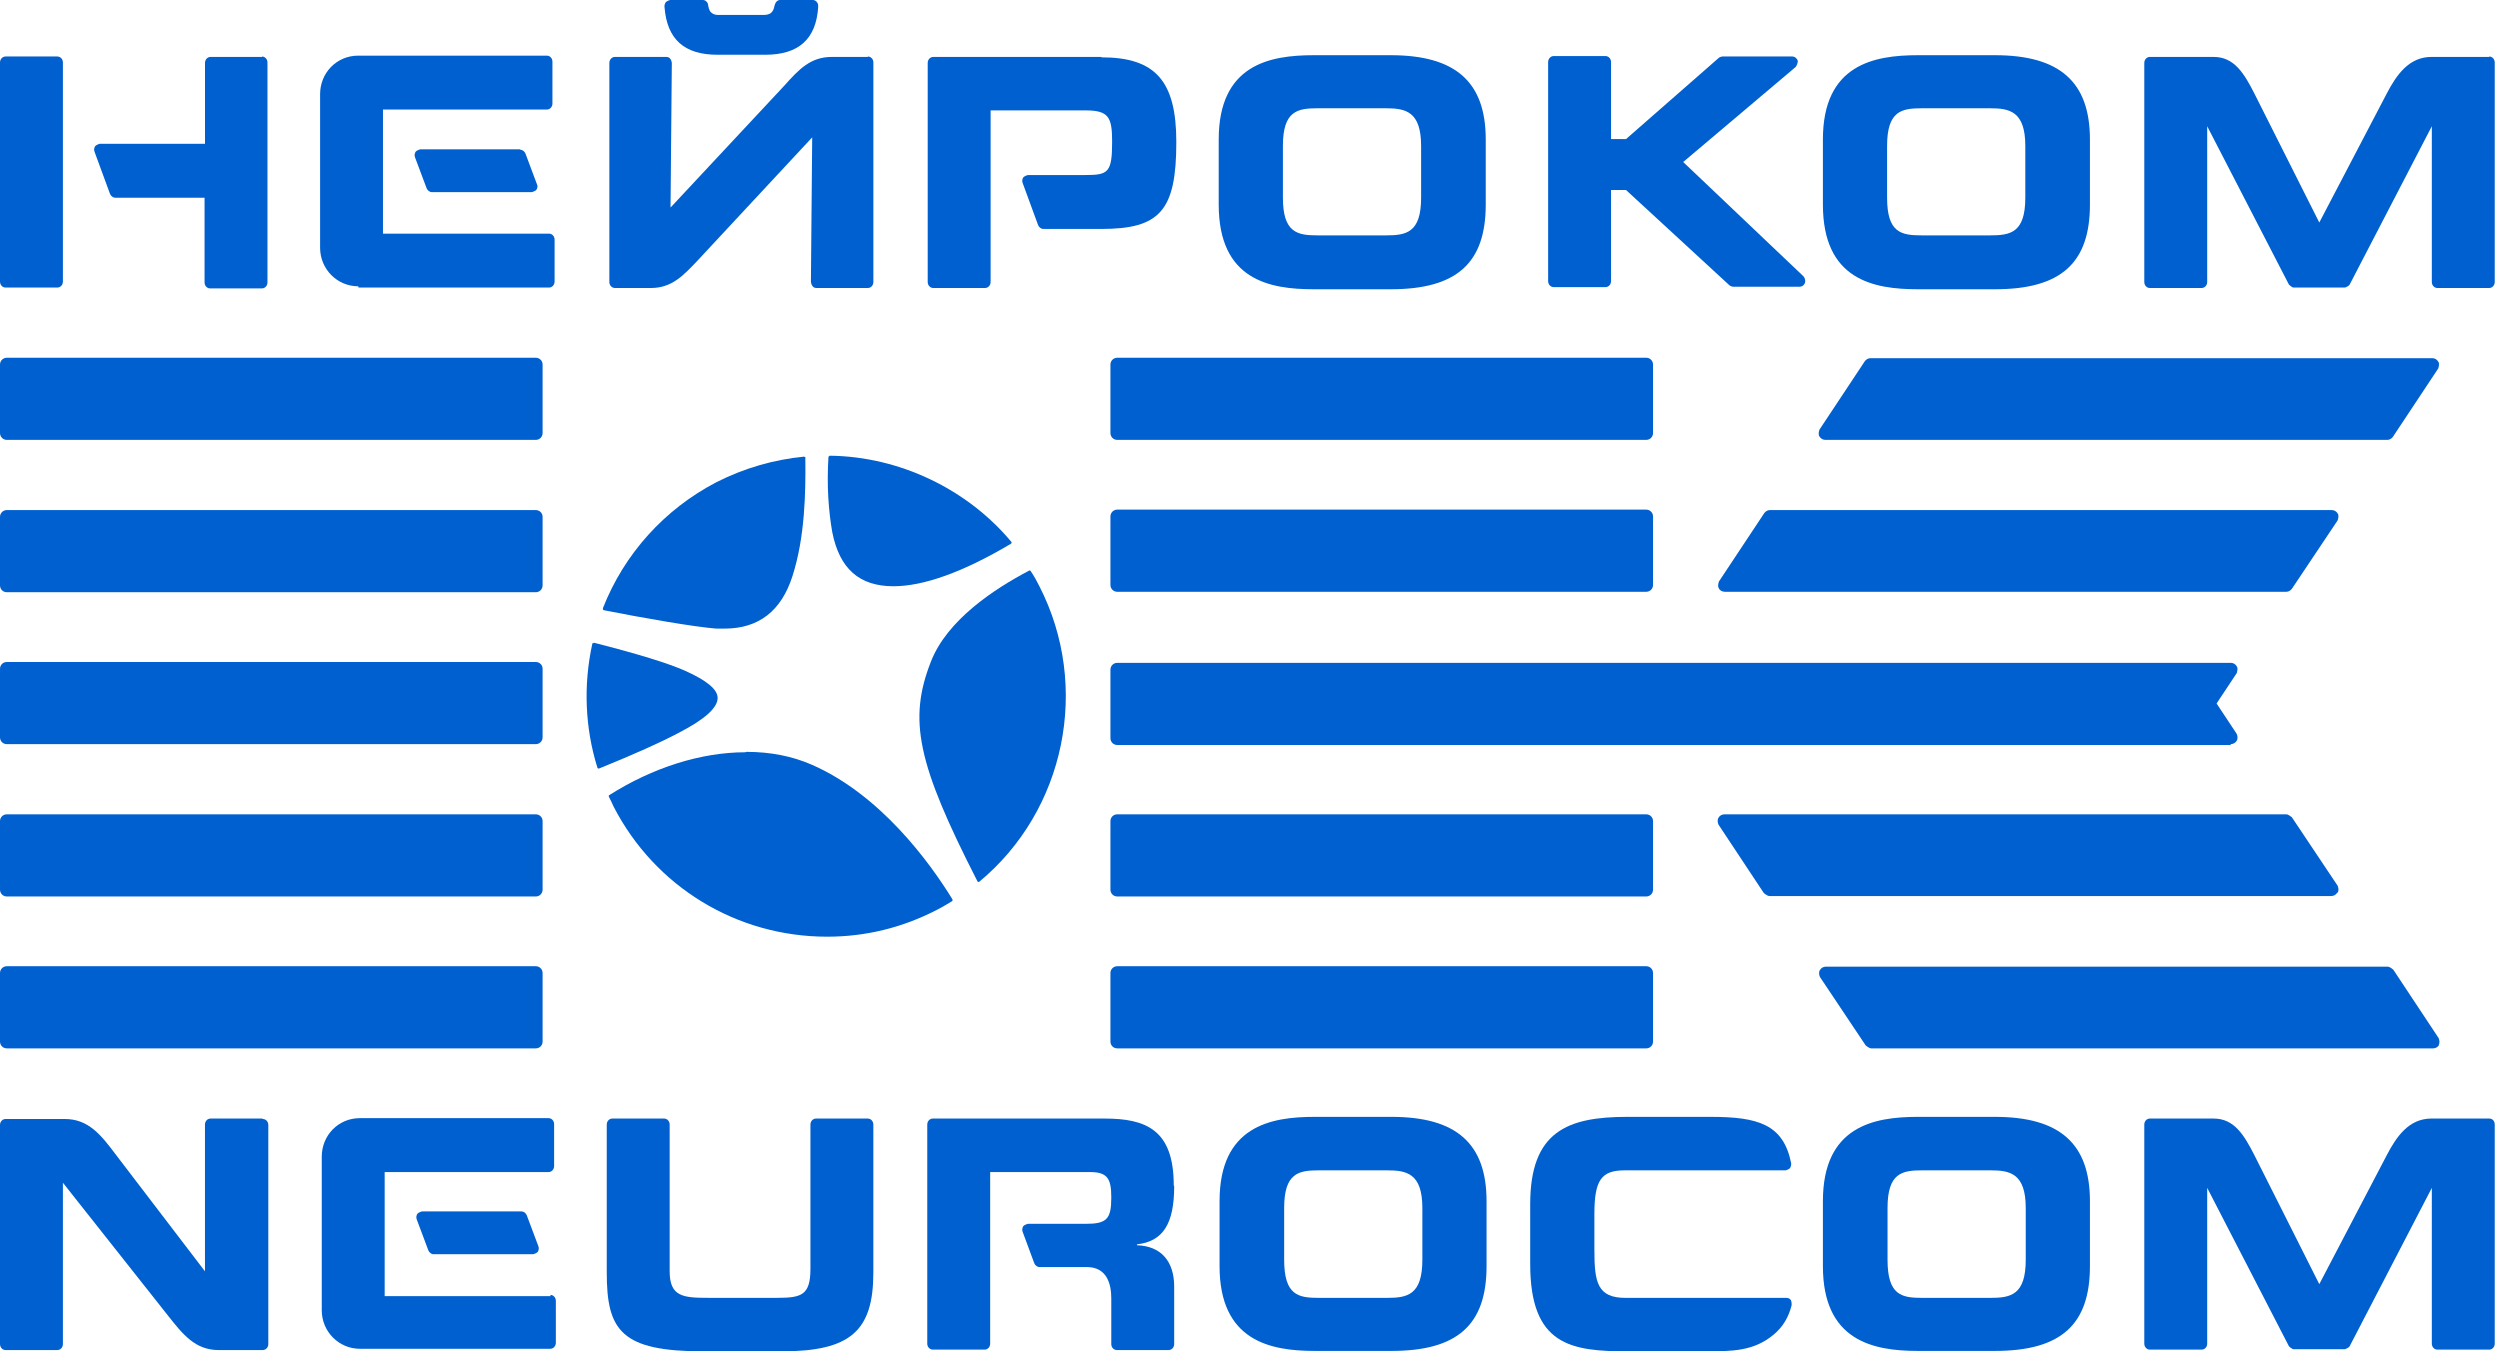
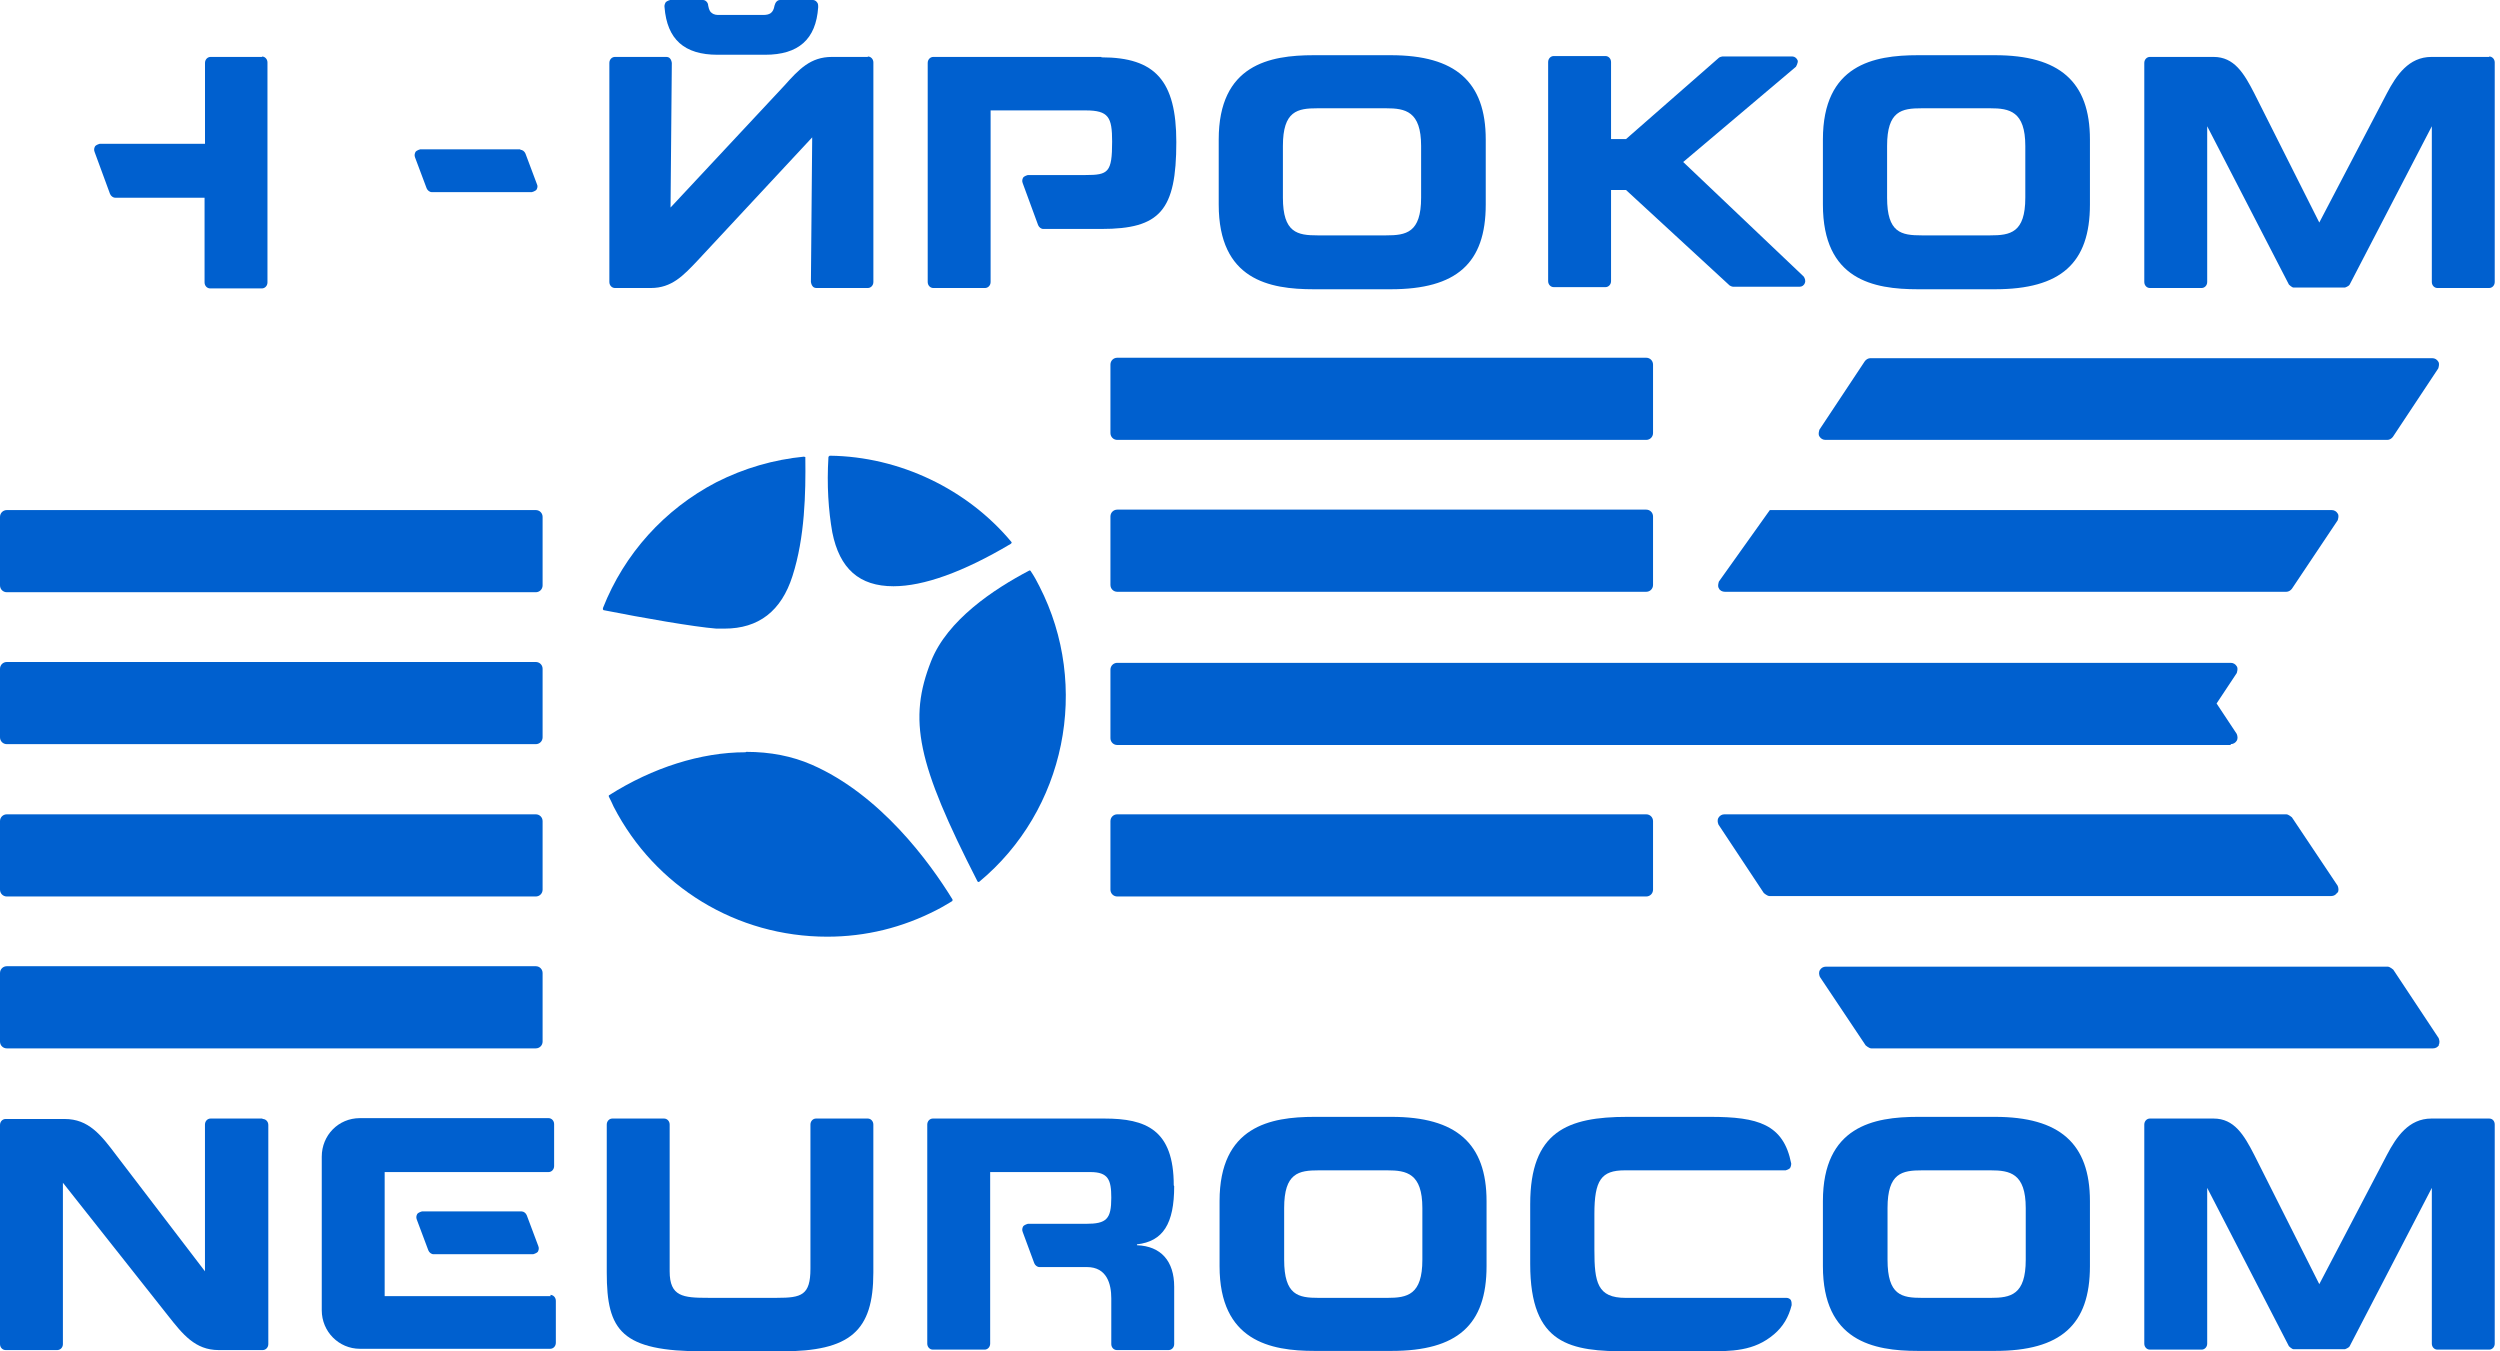
<svg xmlns="http://www.w3.org/2000/svg" width="74" height="40" viewBox="0 0 74 40" fill="none">
  <path d="M54.034 13.021H70.665C70.728 13.021 70.791 12.983 70.829 12.932L72.172 10.906C72.172 10.906 72.222 10.767 72.172 10.703C72.134 10.64 72.07 10.602 71.995 10.602H55.364C55.3 10.602 55.237 10.64 55.199 10.691L53.856 12.717C53.856 12.717 53.806 12.856 53.856 12.92C53.895 12.983 53.958 13.021 54.034 13.021Z" fill="#0060CF" />
-   <path d="M51.045 17.517H67.675C67.739 17.517 67.802 17.479 67.84 17.428L69.195 15.402C69.195 15.402 69.246 15.263 69.195 15.199C69.157 15.136 69.094 15.098 69.018 15.098H52.387C52.324 15.098 52.261 15.136 52.223 15.187L50.88 17.213C50.88 17.213 50.829 17.352 50.88 17.416C50.905 17.479 50.981 17.517 51.057 17.517H51.045Z" fill="#0060CF" />
+   <path d="M51.045 17.517H67.675C67.739 17.517 67.802 17.479 67.84 17.428L69.195 15.402C69.195 15.402 69.246 15.263 69.195 15.199C69.157 15.136 69.094 15.098 69.018 15.098H52.387L50.88 17.213C50.88 17.213 50.829 17.352 50.88 17.416C50.905 17.479 50.981 17.517 51.057 17.517H51.045Z" fill="#0060CF" />
  <path d="M69.195 26.422C69.233 26.358 69.22 26.282 69.195 26.219L67.84 24.192C67.84 24.192 67.738 24.104 67.675 24.104H51.044C50.968 24.104 50.905 24.142 50.867 24.205C50.829 24.268 50.841 24.344 50.867 24.408L52.209 26.434C52.209 26.434 52.311 26.523 52.374 26.523H69.005C69.081 26.523 69.144 26.485 69.182 26.422H69.195Z" fill="#0060CF" />
  <path d="M72.184 30.931C72.222 30.868 72.209 30.792 72.184 30.728L70.841 28.702C70.841 28.702 70.74 28.613 70.677 28.613H54.046C53.97 28.613 53.907 28.651 53.869 28.714C53.831 28.778 53.843 28.854 53.869 28.917L55.224 30.944C55.224 30.944 55.325 31.032 55.389 31.032H72.019C72.095 31.032 72.159 30.994 72.197 30.931H72.184Z" fill="#0060CF" />
-   <path d="M15.858 10.589H0.203C0.089 10.589 0 10.678 0 10.792V12.818C0 12.932 0.089 13.021 0.203 13.021H15.858C15.972 13.021 16.061 12.932 16.061 12.818V10.792C16.061 10.678 15.972 10.589 15.858 10.589Z" fill="#0060CF" />
  <path d="M15.858 15.098H0.203C0.089 15.098 0 15.187 0 15.301V17.327C0 17.441 0.089 17.53 0.203 17.53H15.858C15.972 17.53 16.061 17.441 16.061 17.327V15.301C16.061 15.187 15.972 15.098 15.858 15.098Z" fill="#0060CF" />
  <path d="M15.858 19.595H0.203C0.089 19.595 0 19.683 0 19.797V21.824C0 21.938 0.089 22.027 0.203 22.027H15.858C15.972 22.027 16.061 21.938 16.061 21.824V19.797C16.061 19.683 15.972 19.595 15.858 19.595Z" fill="#0060CF" />
  <path d="M15.858 24.104H0.203C0.089 24.104 0 24.192 0 24.306V26.333C0 26.447 0.089 26.536 0.203 26.536H15.858C15.972 26.536 16.061 26.447 16.061 26.333V24.306C16.061 24.192 15.972 24.104 15.858 24.104Z" fill="#0060CF" />
  <path d="M15.858 28.6H0.203C0.089 28.6 0 28.689 0 28.803V30.83C0 30.944 0.089 31.032 0.203 31.032H15.858C15.972 31.032 16.061 30.944 16.061 30.83V28.803C16.061 28.689 15.972 28.6 15.858 28.6Z" fill="#0060CF" />
  <path d="M33.072 13.021H48.727C48.841 13.021 48.93 12.932 48.93 12.818V10.792C48.93 10.678 48.841 10.589 48.727 10.589H33.072C32.958 10.589 32.869 10.678 32.869 10.792V12.818C32.869 12.932 32.958 13.021 33.072 13.021Z" fill="#0060CF" />
  <path d="M33.072 17.517H48.727C48.841 17.517 48.93 17.428 48.93 17.314V15.288C48.93 15.174 48.841 15.085 48.727 15.085H33.072C32.958 15.085 32.869 15.174 32.869 15.288V17.314C32.869 17.428 32.958 17.517 33.072 17.517Z" fill="#0060CF" />
  <path d="M66.029 22.026C66.105 22.026 66.169 21.988 66.207 21.925C66.245 21.862 66.232 21.786 66.207 21.723L65.611 20.823L66.207 19.924C66.207 19.924 66.257 19.785 66.207 19.721C66.169 19.658 66.105 19.62 66.029 19.62H33.072C32.958 19.62 32.869 19.709 32.869 19.823V21.849C32.869 21.963 32.958 22.052 33.072 22.052H66.029V22.026Z" fill="#0060CF" />
  <path d="M48.727 24.104H33.072C32.958 24.104 32.869 24.192 32.869 24.306V26.333C32.869 26.447 32.958 26.536 33.072 26.536H48.727C48.841 26.536 48.93 26.447 48.93 26.333V24.306C48.93 24.192 48.841 24.104 48.727 24.104Z" fill="#0060CF" />
-   <path d="M48.727 28.6H33.072C32.958 28.6 32.869 28.689 32.869 28.803V30.83C32.869 30.944 32.958 31.032 33.072 31.032H48.727C48.841 31.032 48.93 30.944 48.93 30.83V28.803C48.93 28.689 48.841 28.6 48.727 28.6Z" fill="#0060CF" />
  <path d="M23.812 13.515C22.901 13.604 22.026 13.857 21.203 14.275C19.671 15.073 18.48 16.39 17.847 17.999C17.847 17.999 17.847 18.024 17.847 18.037C17.847 18.037 17.859 18.062 17.872 18.062C19.025 18.29 20.545 18.556 21.203 18.607C21.292 18.607 21.368 18.607 21.444 18.607C22.457 18.607 23.128 18.087 23.458 17.049C23.825 15.909 23.851 14.591 23.838 13.553V13.528C23.838 13.528 23.825 13.528 23.812 13.528V13.515Z" fill="#0060CF" />
-   <path d="M17.569 19.037C17.569 19.037 17.556 19.037 17.544 19.037C17.544 19.037 17.531 19.05 17.531 19.063C17.265 20.279 17.316 21.545 17.683 22.723C17.683 22.723 17.695 22.748 17.708 22.748H17.721C17.721 22.748 17.721 22.748 17.733 22.748C18.759 22.331 19.557 21.976 20.102 21.685C20.862 21.292 21.242 20.95 21.242 20.659C21.242 20.405 20.913 20.139 20.292 19.861C19.785 19.633 18.873 19.354 17.581 19.025L17.569 19.037Z" fill="#0060CF" />
  <path d="M22.064 22.267C20.747 22.267 19.316 22.723 18.037 23.534C18.024 23.534 18.011 23.559 18.024 23.585C18.075 23.686 18.125 23.787 18.163 23.876C19.392 26.257 21.811 27.726 24.484 27.726C25.623 27.726 26.713 27.46 27.739 26.928C27.891 26.852 28.03 26.764 28.182 26.675C28.182 26.675 28.195 26.663 28.195 26.65V26.625C27.511 25.51 26.054 23.521 24.028 22.635C23.445 22.381 22.799 22.255 22.09 22.255L22.064 22.267Z" fill="#0060CF" />
  <path d="M24.56 13.489C24.56 13.489 24.522 13.515 24.522 13.527C24.471 14.364 24.522 15.111 24.636 15.757C24.851 16.833 25.434 17.353 26.447 17.353C27.334 17.353 28.511 16.935 29.917 16.099C29.917 16.099 29.93 16.086 29.943 16.073V16.048C28.638 14.477 26.624 13.515 24.572 13.489H24.56Z" fill="#0060CF" />
  <path d="M30.5 16.884C30.5 16.884 30.5 16.884 30.474 16.884C29.41 17.441 28.043 18.353 27.561 19.569C26.877 21.305 27.143 22.584 28.929 26.08C28.929 26.08 28.942 26.105 28.954 26.105C28.954 26.105 28.967 26.105 28.98 26.105C31.538 23.99 32.286 20.317 30.766 17.353C30.69 17.201 30.614 17.061 30.512 16.909C30.512 16.897 30.487 16.884 30.474 16.884H30.5Z" fill="#0060CF" />
  <path d="M7.764 33.109H6.232C6.143 33.109 6.067 33.185 6.067 33.287V37.631L3.445 34.199C2.989 33.591 2.622 33.122 1.913 33.122H0.165C0.076 33.122 0 33.198 0 33.299V39.785C0 39.886 0.076 39.962 0.165 39.962H1.697C1.786 39.962 1.862 39.886 1.862 39.785V35.009L4.978 38.949C5.408 39.493 5.776 39.962 6.472 39.962H7.777C7.866 39.962 7.942 39.886 7.942 39.785V33.299C7.942 33.198 7.866 33.122 7.777 33.122L7.764 33.109Z" fill="#0060CF" />
  <path d="M16.301 38.366H11.386V34.693H16.238C16.326 34.693 16.402 34.617 16.402 34.515V33.274C16.402 33.173 16.326 33.097 16.238 33.097H10.652C10.018 33.097 9.524 33.603 9.524 34.237V38.784C9.524 39.417 10.031 39.924 10.652 39.924H16.288C16.377 39.924 16.453 39.848 16.453 39.746V38.505C16.453 38.404 16.377 38.328 16.288 38.328L16.301 38.366Z" fill="#0060CF" />
  <path d="M15.453 35.858H12.489C12.489 35.858 12.388 35.883 12.35 35.934C12.324 35.985 12.312 36.035 12.337 36.099L12.679 37.011C12.704 37.074 12.768 37.125 12.831 37.125H15.782C15.782 37.125 15.884 37.099 15.922 37.049C15.947 36.998 15.96 36.947 15.934 36.884L15.592 35.972C15.567 35.909 15.504 35.858 15.44 35.858H15.453Z" fill="#0060CF" />
  <path d="M25.686 33.109H24.154C24.065 33.109 23.989 33.185 23.989 33.287V37.555C23.989 38.34 23.723 38.416 23.001 38.416H20.962C20.215 38.416 19.822 38.379 19.822 37.631V33.287C19.822 33.185 19.746 33.109 19.657 33.109H18.125C18.036 33.109 17.96 33.185 17.96 33.287V37.669C17.96 39.392 18.391 40 20.835 40H23.128C25.167 40 25.851 39.404 25.851 37.669V33.287C25.851 33.185 25.775 33.109 25.686 33.109Z" fill="#0060CF" />
  <path d="M34.743 35.085C34.743 33.439 33.92 33.109 32.691 33.109H27.612C27.523 33.109 27.447 33.185 27.447 33.287V39.772C27.447 39.873 27.523 39.949 27.612 39.949H29.145C29.233 39.949 29.309 39.873 29.309 39.772V34.693H32.273C32.805 34.693 32.894 34.921 32.894 35.453C32.894 36.086 32.754 36.225 32.146 36.225H30.424C30.424 36.225 30.323 36.251 30.285 36.301C30.259 36.352 30.247 36.403 30.272 36.466L30.614 37.391C30.639 37.454 30.703 37.505 30.766 37.505H32.172C32.767 37.505 32.894 38.011 32.894 38.429V39.785C32.894 39.886 32.97 39.962 33.058 39.962H34.591C34.68 39.962 34.756 39.886 34.756 39.785V38.087C34.756 37.327 34.363 36.884 33.654 36.859V36.833C34.426 36.745 34.756 36.225 34.756 35.111L34.743 35.085Z" fill="#0060CF" />
  <path d="M41.19 33.059H38.91C37.606 33.059 36.099 33.337 36.099 35.554V37.479C36.099 39.696 37.606 39.987 38.91 39.987H41.19C43.141 39.987 44.002 39.215 44.002 37.479V35.554C44.002 33.844 43.103 33.059 41.19 33.059ZM42.102 37.289C42.102 38.328 41.659 38.417 41.064 38.417H39.037C38.429 38.417 38.011 38.341 38.011 37.289V35.757C38.011 34.718 38.442 34.642 39.037 34.642H41.064C41.634 34.642 42.102 34.731 42.102 35.757V37.289Z" fill="#0060CF" />
  <path d="M52.843 38.417H48.118C47.282 38.417 47.194 37.961 47.194 36.998V35.934C47.194 34.933 47.397 34.642 48.093 34.642H52.856C52.856 34.642 52.944 34.617 52.982 34.579C53.008 34.541 53.02 34.49 53.02 34.44C52.792 33.274 52.032 33.059 50.626 33.059H48.169C46.396 33.059 45.294 33.489 45.294 35.643V37.416C45.294 39.823 46.497 40 48.194 40H50.449C51.272 40 51.918 40 52.514 39.493C52.78 39.265 52.944 38.987 53.033 38.632C53.033 38.581 53.033 38.531 53.008 38.48C52.982 38.442 52.932 38.417 52.881 38.417H52.843Z" fill="#0060CF" />
  <path d="M59.05 33.059H56.77C55.465 33.059 53.958 33.337 53.958 35.554V37.479C53.958 39.696 55.453 39.987 56.77 39.987H59.05C61 39.987 61.862 39.215 61.862 37.479V35.554C61.862 33.844 60.962 33.059 59.05 33.059ZM59.962 37.289C59.962 38.328 59.519 38.417 58.923 38.417H56.897C56.289 38.417 55.871 38.341 55.871 37.289V35.757C55.871 34.718 56.301 34.642 56.897 34.642H58.923C59.493 34.642 59.962 34.731 59.962 35.757V37.289Z" fill="#0060CF" />
  <path d="M73.68 33.109H71.97C71.298 33.109 70.931 33.654 70.652 34.186L68.651 38.011L66.726 34.186C66.422 33.591 66.131 33.109 65.523 33.109H63.635C63.547 33.109 63.471 33.185 63.471 33.287V39.772C63.471 39.873 63.547 39.949 63.635 39.949H65.168C65.257 39.949 65.333 39.873 65.333 39.772V35.161L67.752 39.848C67.752 39.848 67.841 39.937 67.891 39.937H69.411C69.411 39.937 69.525 39.898 69.55 39.848L71.982 35.161V39.772C71.982 39.873 72.058 39.949 72.147 39.949H73.68C73.768 39.949 73.844 39.873 73.844 39.772V33.287C73.844 33.185 73.781 33.109 73.68 33.109Z" fill="#0060CF" />
-   <path d="M0.165 8.512H1.697C1.786 8.512 1.862 8.436 1.862 8.335V1.849C1.862 1.748 1.786 1.672 1.697 1.672H0.165C0.076 1.672 0 1.748 0 1.849V8.335C0 8.436 0.076 8.512 0.165 8.512Z" fill="#0060CF" />
  <path d="M38.886 8.562H41.166C43.117 8.562 43.978 7.79 43.978 6.055V4.129C43.978 2.419 43.079 1.634 41.166 1.634H38.886C37.581 1.634 36.074 1.913 36.074 4.129V6.055C36.074 8.284 37.569 8.562 38.886 8.562ZM37.974 4.319C37.974 3.281 38.405 3.205 39 3.205H41.027C41.597 3.205 42.065 3.293 42.065 4.319V5.852C42.065 6.891 41.622 6.967 41.027 6.967H39C38.405 6.967 37.974 6.891 37.974 5.852V4.319Z" fill="#0060CF" />
  <path d="M56.77 8.562H59.05C61 8.562 61.862 7.79 61.862 6.055V4.129C61.862 2.419 60.962 1.634 59.05 1.634H56.77C55.465 1.634 53.958 1.913 53.958 4.129V6.055C53.958 8.284 55.453 8.562 56.77 8.562ZM55.858 4.319C55.858 3.281 56.289 3.205 56.884 3.205H58.91C59.48 3.205 59.949 3.293 59.949 4.319V5.852C59.949 6.891 59.506 6.967 58.91 6.967H56.884C56.276 6.967 55.858 6.891 55.858 5.852V4.319Z" fill="#0060CF" />
  <path d="M21.241 1.621H22.647C23.635 1.621 24.154 1.165 24.218 0.215C24.218 0.152 24.218 0.101 24.18 0.063C24.154 0.025 24.104 0 24.066 0H23.09C23.014 0 22.951 0.063 22.926 0.165C22.888 0.393 22.774 0.443 22.584 0.443H21.304C21.216 0.443 21.14 0.443 21.064 0.38C21.026 0.355 20.988 0.304 20.962 0.165C20.962 0.076 20.886 0 20.81 0H19.835C19.835 0 19.746 0.025 19.708 0.063C19.683 0.101 19.658 0.165 19.67 0.215C19.746 1.165 20.253 1.621 21.241 1.621Z" fill="#0060CF" />
-   <path d="M10.615 8.512H16.251C16.34 8.512 16.416 8.436 16.416 8.334V7.093C16.416 6.992 16.34 6.916 16.251 6.916H11.336V3.243H16.188C16.276 3.243 16.352 3.167 16.352 3.065V1.824C16.352 1.723 16.276 1.647 16.188 1.647H10.602C9.969 1.647 9.475 2.153 9.475 2.787V7.334C9.475 7.967 9.981 8.474 10.602 8.474L10.615 8.512Z" fill="#0060CF" />
  <path d="M7.765 1.685H6.232C6.144 1.685 6.068 1.761 6.068 1.862V4.256H2.952C2.952 4.256 2.851 4.281 2.813 4.332C2.787 4.383 2.775 4.433 2.8 4.497L3.256 5.738C3.281 5.801 3.345 5.852 3.408 5.852H6.055V8.36C6.055 8.461 6.131 8.537 6.22 8.537H7.752C7.841 8.537 7.917 8.461 7.917 8.36V1.849C7.917 1.748 7.841 1.672 7.752 1.672L7.765 1.685Z" fill="#0060CF" />
  <path d="M25.688 1.685H24.623C23.99 1.685 23.648 2.052 23.218 2.533L19.848 6.143L19.886 1.862C19.886 1.862 19.874 1.773 19.836 1.735C19.81 1.697 19.76 1.685 19.722 1.685H18.202C18.113 1.685 18.037 1.761 18.037 1.862V8.347C18.037 8.449 18.113 8.525 18.202 8.525H19.266C19.886 8.525 20.228 8.157 20.659 7.701L24.041 4.066L24.003 8.347C24.003 8.347 24.016 8.436 24.054 8.474C24.079 8.512 24.13 8.525 24.168 8.525H25.688C25.776 8.525 25.852 8.449 25.852 8.347V1.849C25.852 1.748 25.776 1.672 25.688 1.672V1.685Z" fill="#0060CF" />
  <path d="M32.602 1.685H27.625C27.536 1.685 27.46 1.761 27.46 1.862V8.347C27.46 8.449 27.536 8.525 27.625 8.525H29.157C29.246 8.525 29.322 8.449 29.322 8.347V3.268H32.134C32.818 3.268 32.919 3.471 32.919 4.193C32.919 5.105 32.805 5.181 32.134 5.181H30.424C30.424 5.181 30.323 5.206 30.285 5.257C30.259 5.307 30.247 5.358 30.272 5.421L30.728 6.663C30.753 6.726 30.817 6.777 30.88 6.777H32.602C34.338 6.777 34.819 6.232 34.819 4.205C34.819 2.394 34.198 1.697 32.602 1.697V1.685Z" fill="#0060CF" />
  <path d="M49.802 4.813L53.159 1.976C53.159 1.976 53.235 1.849 53.21 1.786C53.184 1.723 53.121 1.672 53.058 1.672H50.98C50.98 1.672 50.904 1.685 50.879 1.71L48.13 4.117H47.687V1.837C47.687 1.735 47.611 1.659 47.523 1.659H45.99C45.901 1.659 45.825 1.735 45.825 1.837V8.322C45.825 8.423 45.901 8.499 45.99 8.499H47.523C47.611 8.499 47.687 8.423 47.687 8.322V5.624H48.13L51.196 8.449C51.196 8.449 51.259 8.487 51.297 8.487H53.273C53.336 8.487 53.4 8.449 53.425 8.373C53.45 8.309 53.425 8.233 53.387 8.183L49.815 4.788L49.802 4.813Z" fill="#0060CF" />
  <path d="M73.68 1.685H71.97C71.298 1.685 70.931 2.229 70.652 2.761L68.651 6.587L66.726 2.761C66.422 2.166 66.131 1.685 65.523 1.685H63.635C63.547 1.685 63.471 1.761 63.471 1.862V8.347C63.471 8.449 63.547 8.525 63.635 8.525H65.168C65.257 8.525 65.333 8.449 65.333 8.347V3.737L67.752 8.423C67.752 8.423 67.841 8.512 67.891 8.512H69.411C69.411 8.512 69.525 8.474 69.55 8.423L71.982 3.737V8.347C71.982 8.449 72.058 8.525 72.147 8.525H73.68C73.768 8.525 73.844 8.449 73.844 8.347V1.849C73.844 1.748 73.768 1.672 73.68 1.672V1.685Z" fill="#0060CF" />
  <path d="M15.402 4.42H12.438C12.438 4.42 12.337 4.446 12.299 4.496C12.274 4.547 12.261 4.598 12.286 4.661L12.628 5.573C12.654 5.636 12.717 5.687 12.78 5.687H15.744C15.744 5.687 15.845 5.662 15.883 5.611C15.909 5.56 15.921 5.51 15.896 5.459L15.554 4.547C15.529 4.484 15.466 4.433 15.402 4.433V4.42Z" fill="#0060CF" />
</svg>